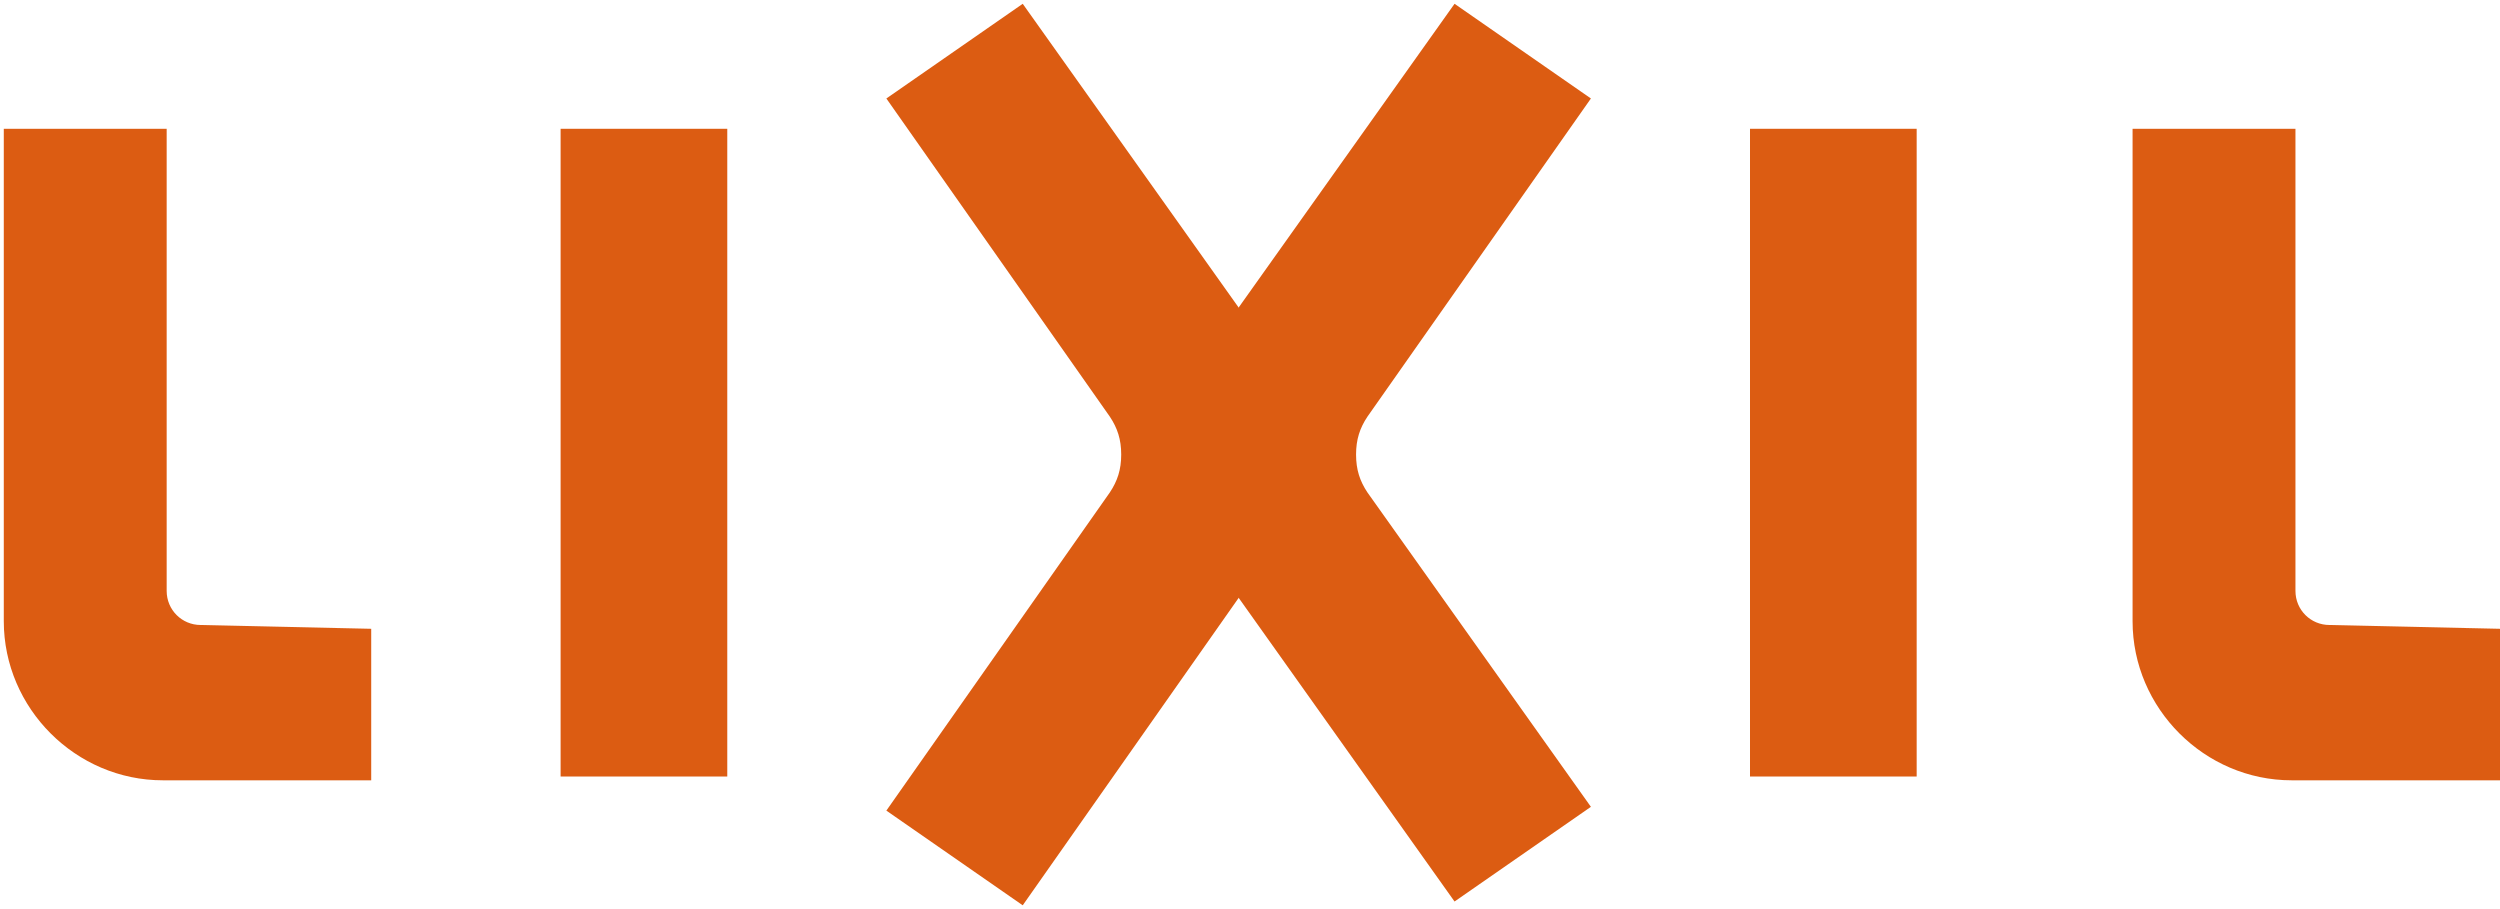
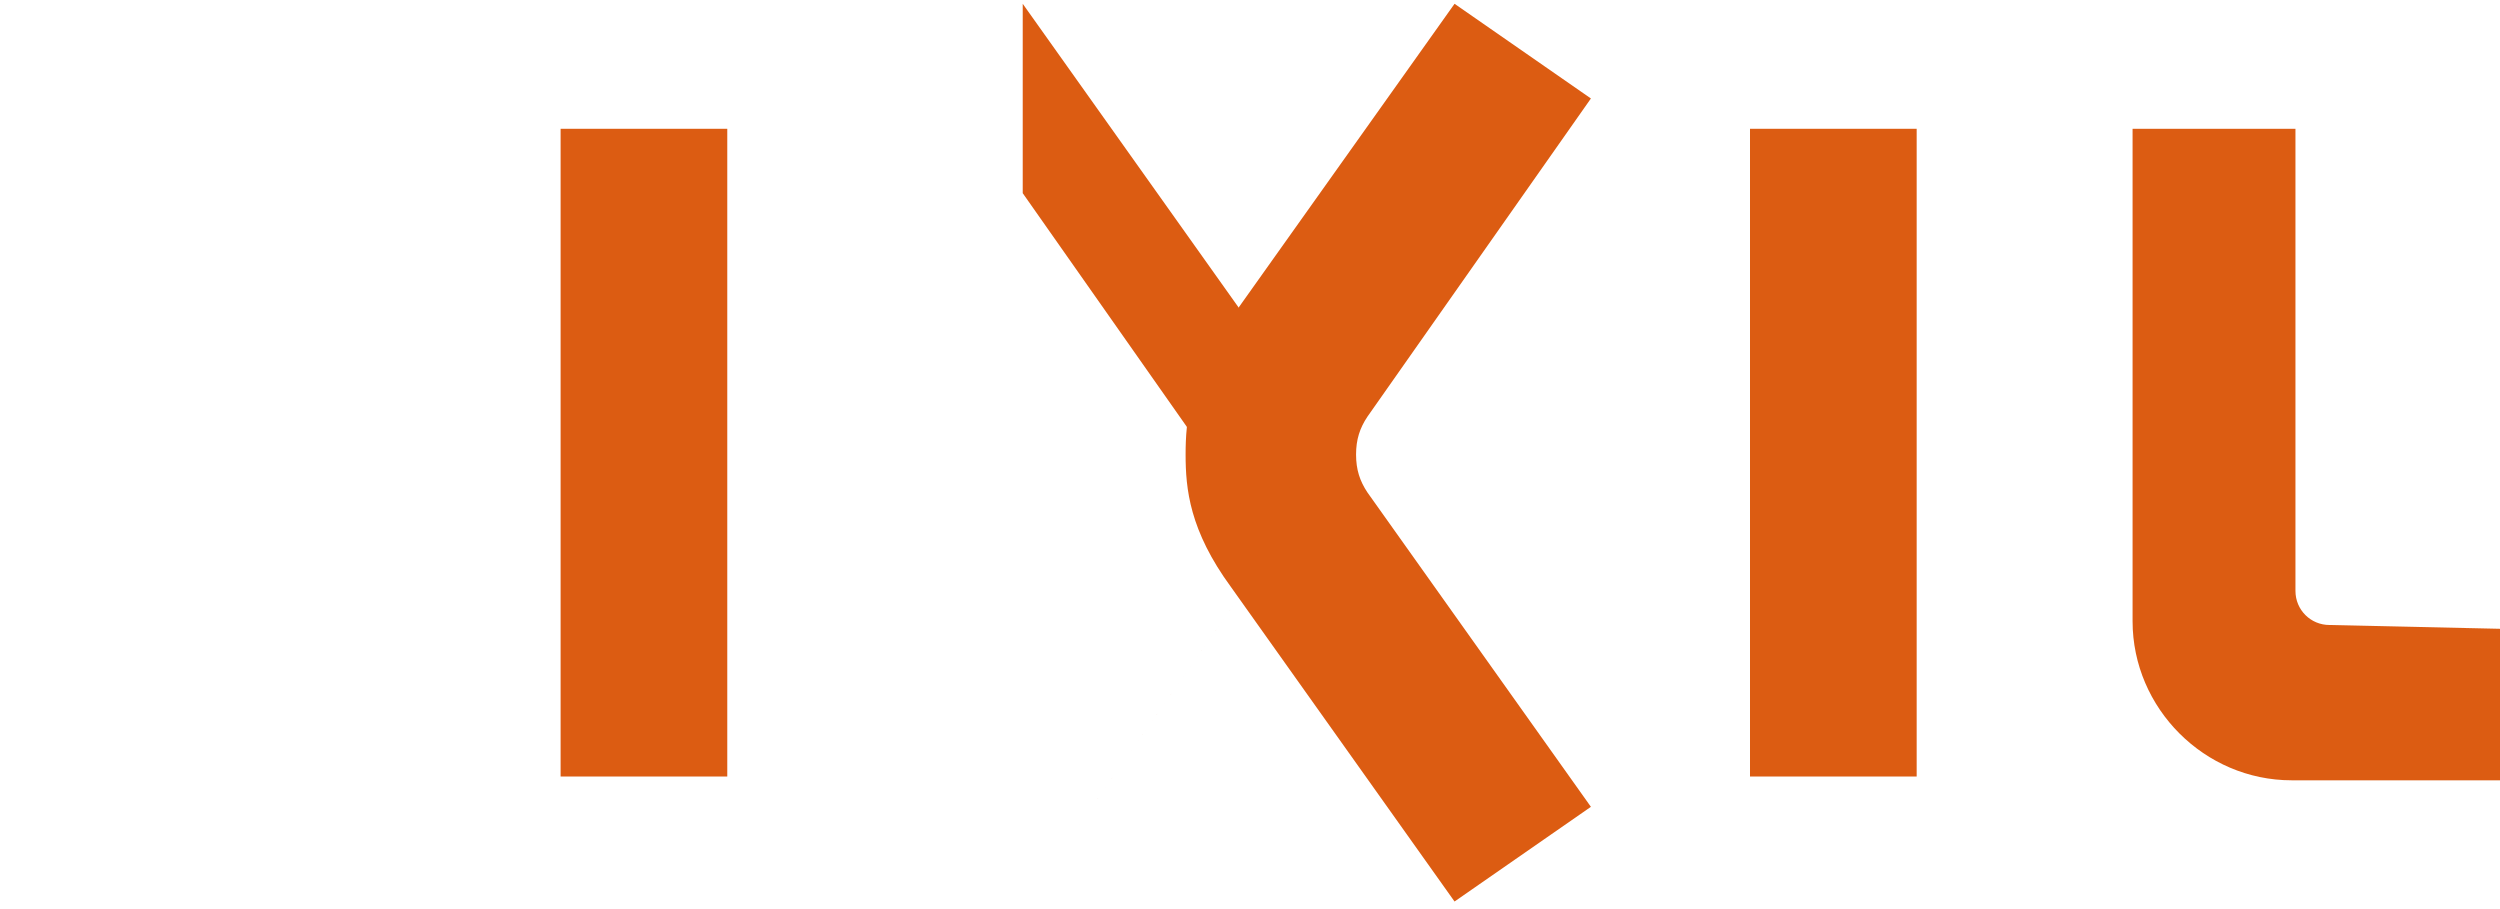
<svg xmlns="http://www.w3.org/2000/svg" version="1.1" id="レイヤー_1のコピー" x="0px" y="0px" viewBox="0 0 66 24" style="enable-background:new 0 0 66 24;" xml:space="preserve">
  <style type="text/css">
	.st0{fill:#DC5C12;}
</style>
  <g>
    <g>
      <rect x="46.2" y="3.4" class="st0" width="4.4" height="17.1" />
      <path class="st0" d="M61.5,16.5c-0.5,0-0.9-0.4-0.9-0.9V3.4h-4.3v13c0,2.3,1.9,4.2,4.2,4.2H66v-4L61.5,16.5" />
      <path class="st0" d="M31.3,12c0,0.9,0.1,2,1.2,3.5l5.9,8.3l3.6-2.5L36.1,13c-0.2-0.3-0.3-0.6-0.3-1s0.1-0.7,0.3-1L42,2.6l-3.6-2.5    l-5.9,8.3C31.4,10,31.3,11.1,31.3,12" />
    </g>
    <g>
      <rect x="14.8" y="3.4" class="st0" width="4.4" height="17.1" />
-       <path class="st0" d="M5.3,16.5c-0.5,0-0.9-0.4-0.9-0.9V3.4H0.1v13c0,2.3,1.9,4.2,4.2,4.2h5.5v-4L5.3,16.5" />
-       <path class="st0" d="M34.1,12c0,0.9-0.1,2-1.2,3.5L27,23.9l-3.6-2.5l5.9-8.4c0.2-0.3,0.3-0.6,0.3-1s-0.1-0.7-0.3-1l-5.9-8.4    L27,0.1l5.9,8.3C34,10,34.1,11.1,34.1,12" />
+       <path class="st0" d="M34.1,12c0,0.9-0.1,2-1.2,3.5L27,23.9l5.9-8.4c0.2-0.3,0.3-0.6,0.3-1s-0.1-0.7-0.3-1l-5.9-8.4    L27,0.1l5.9,8.3C34,10,34.1,11.1,34.1,12" />
    </g>
  </g>
</svg>